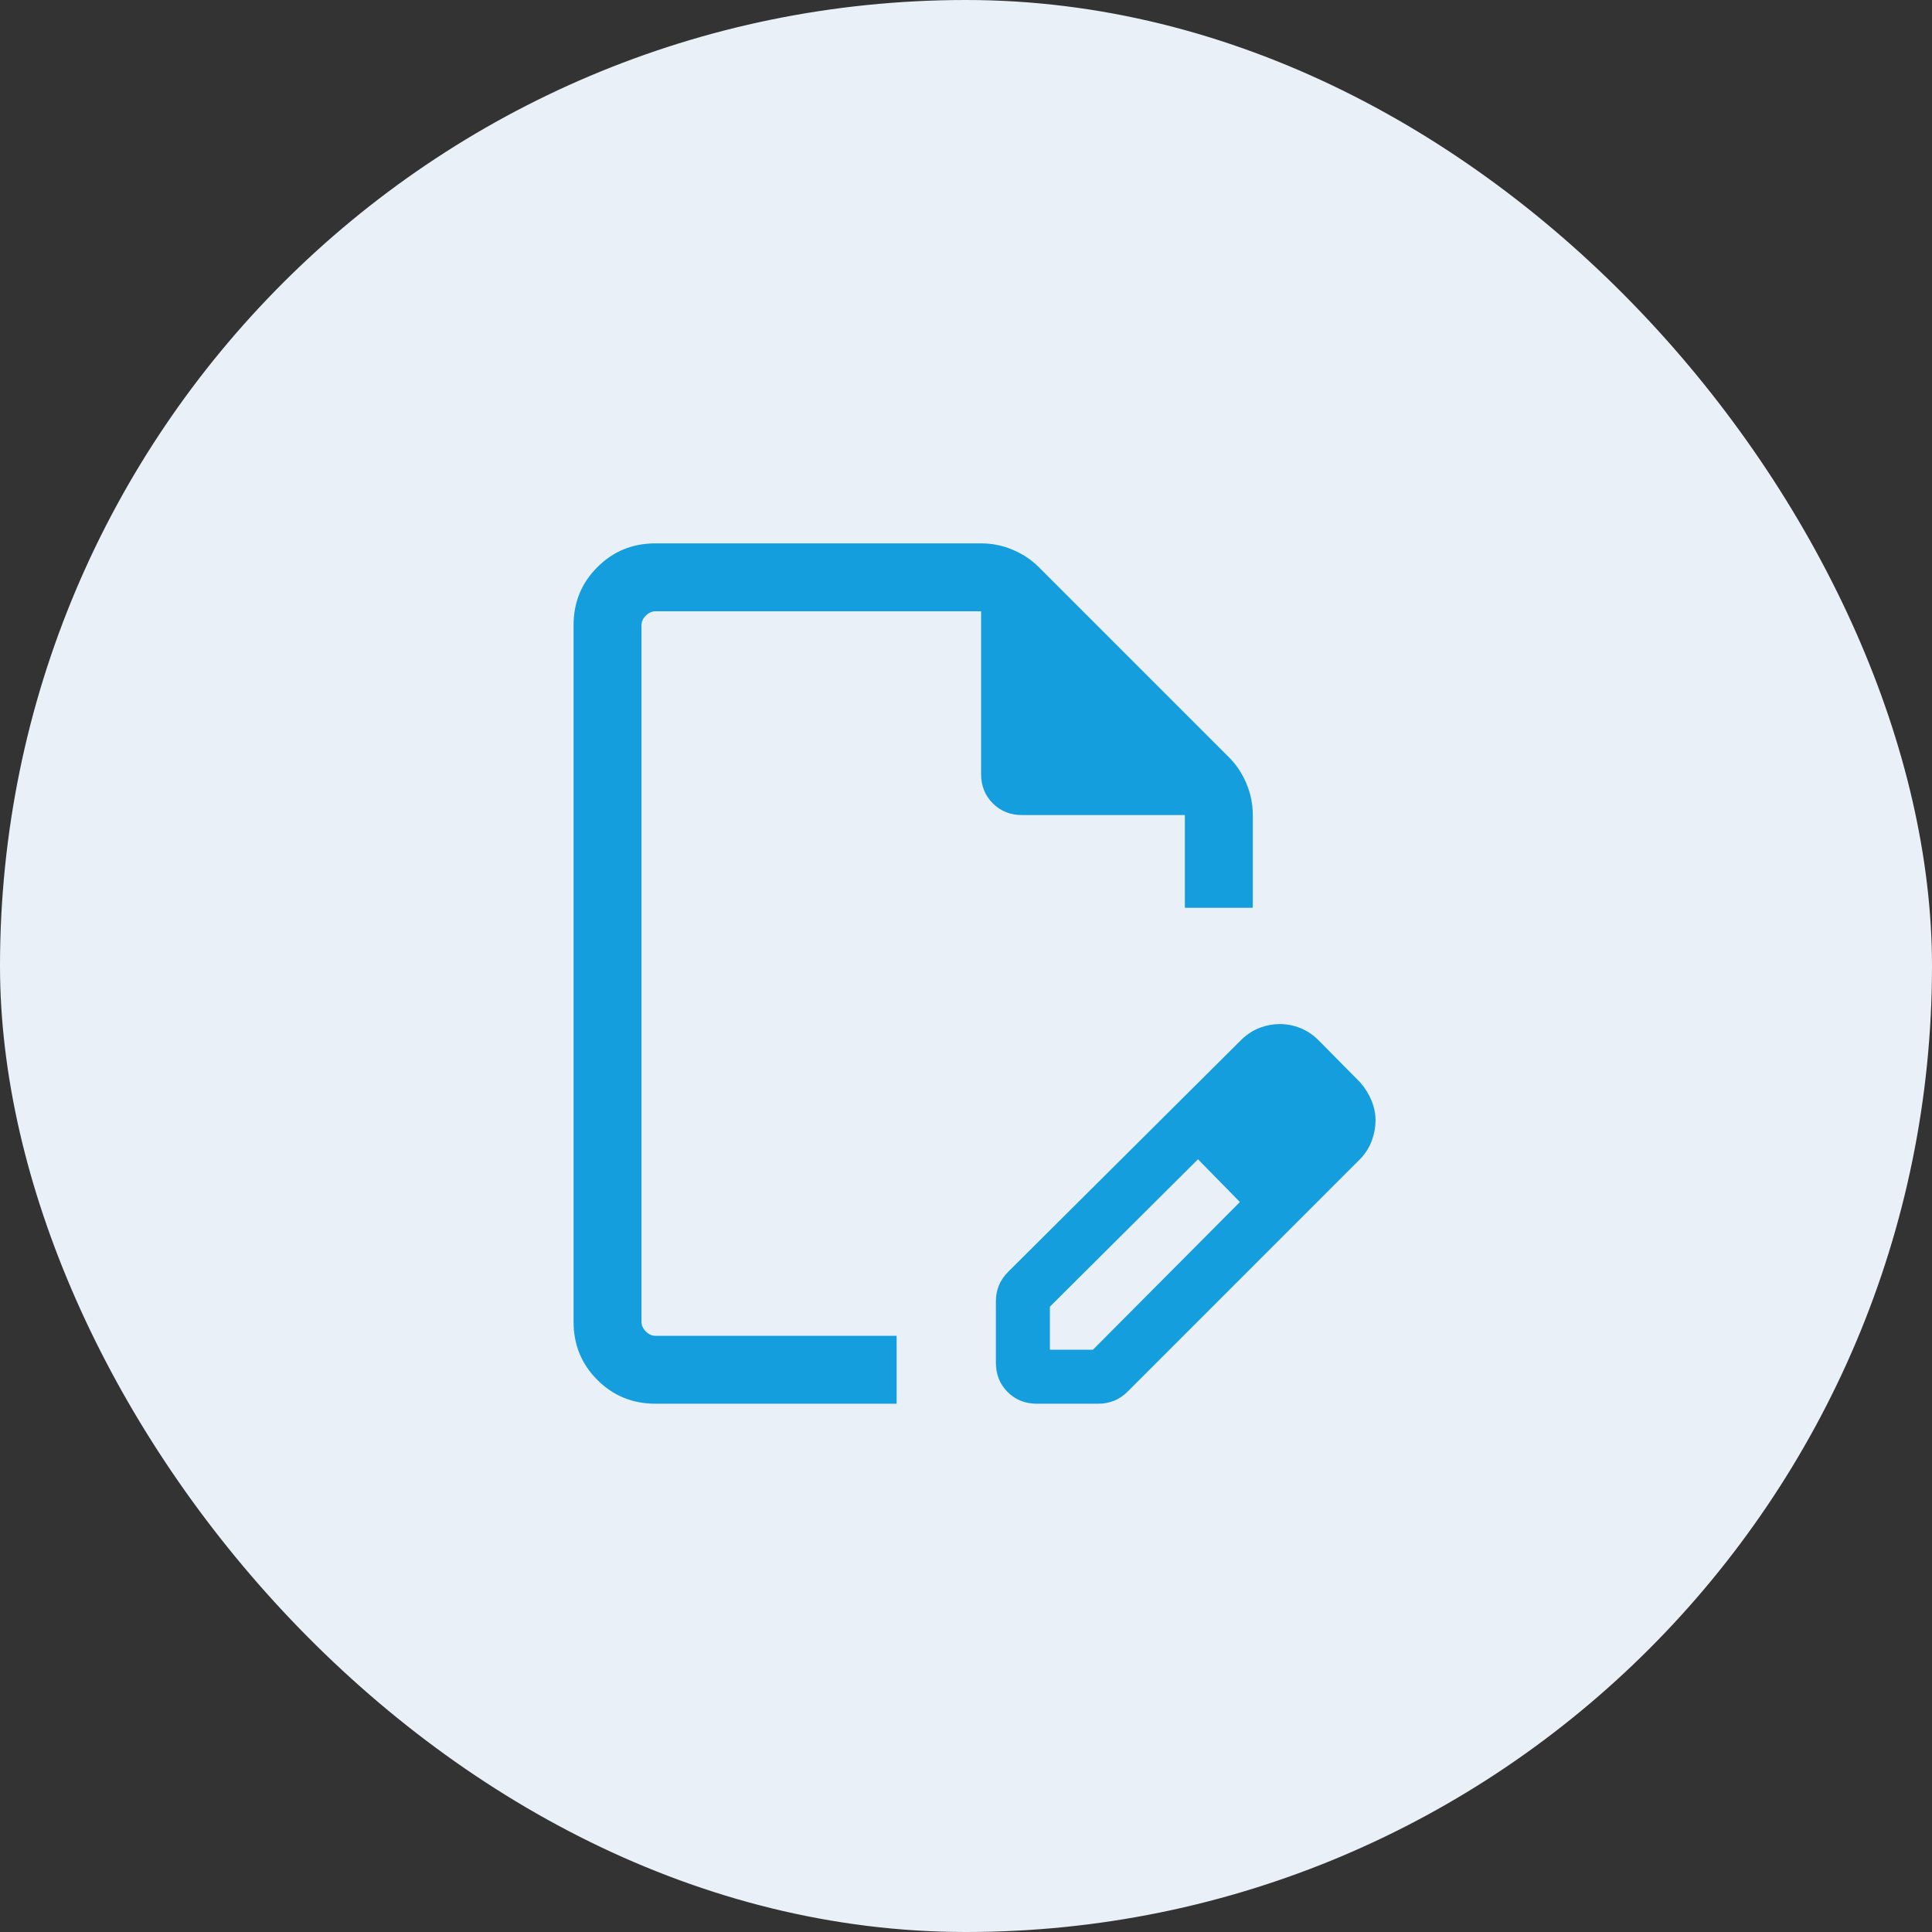
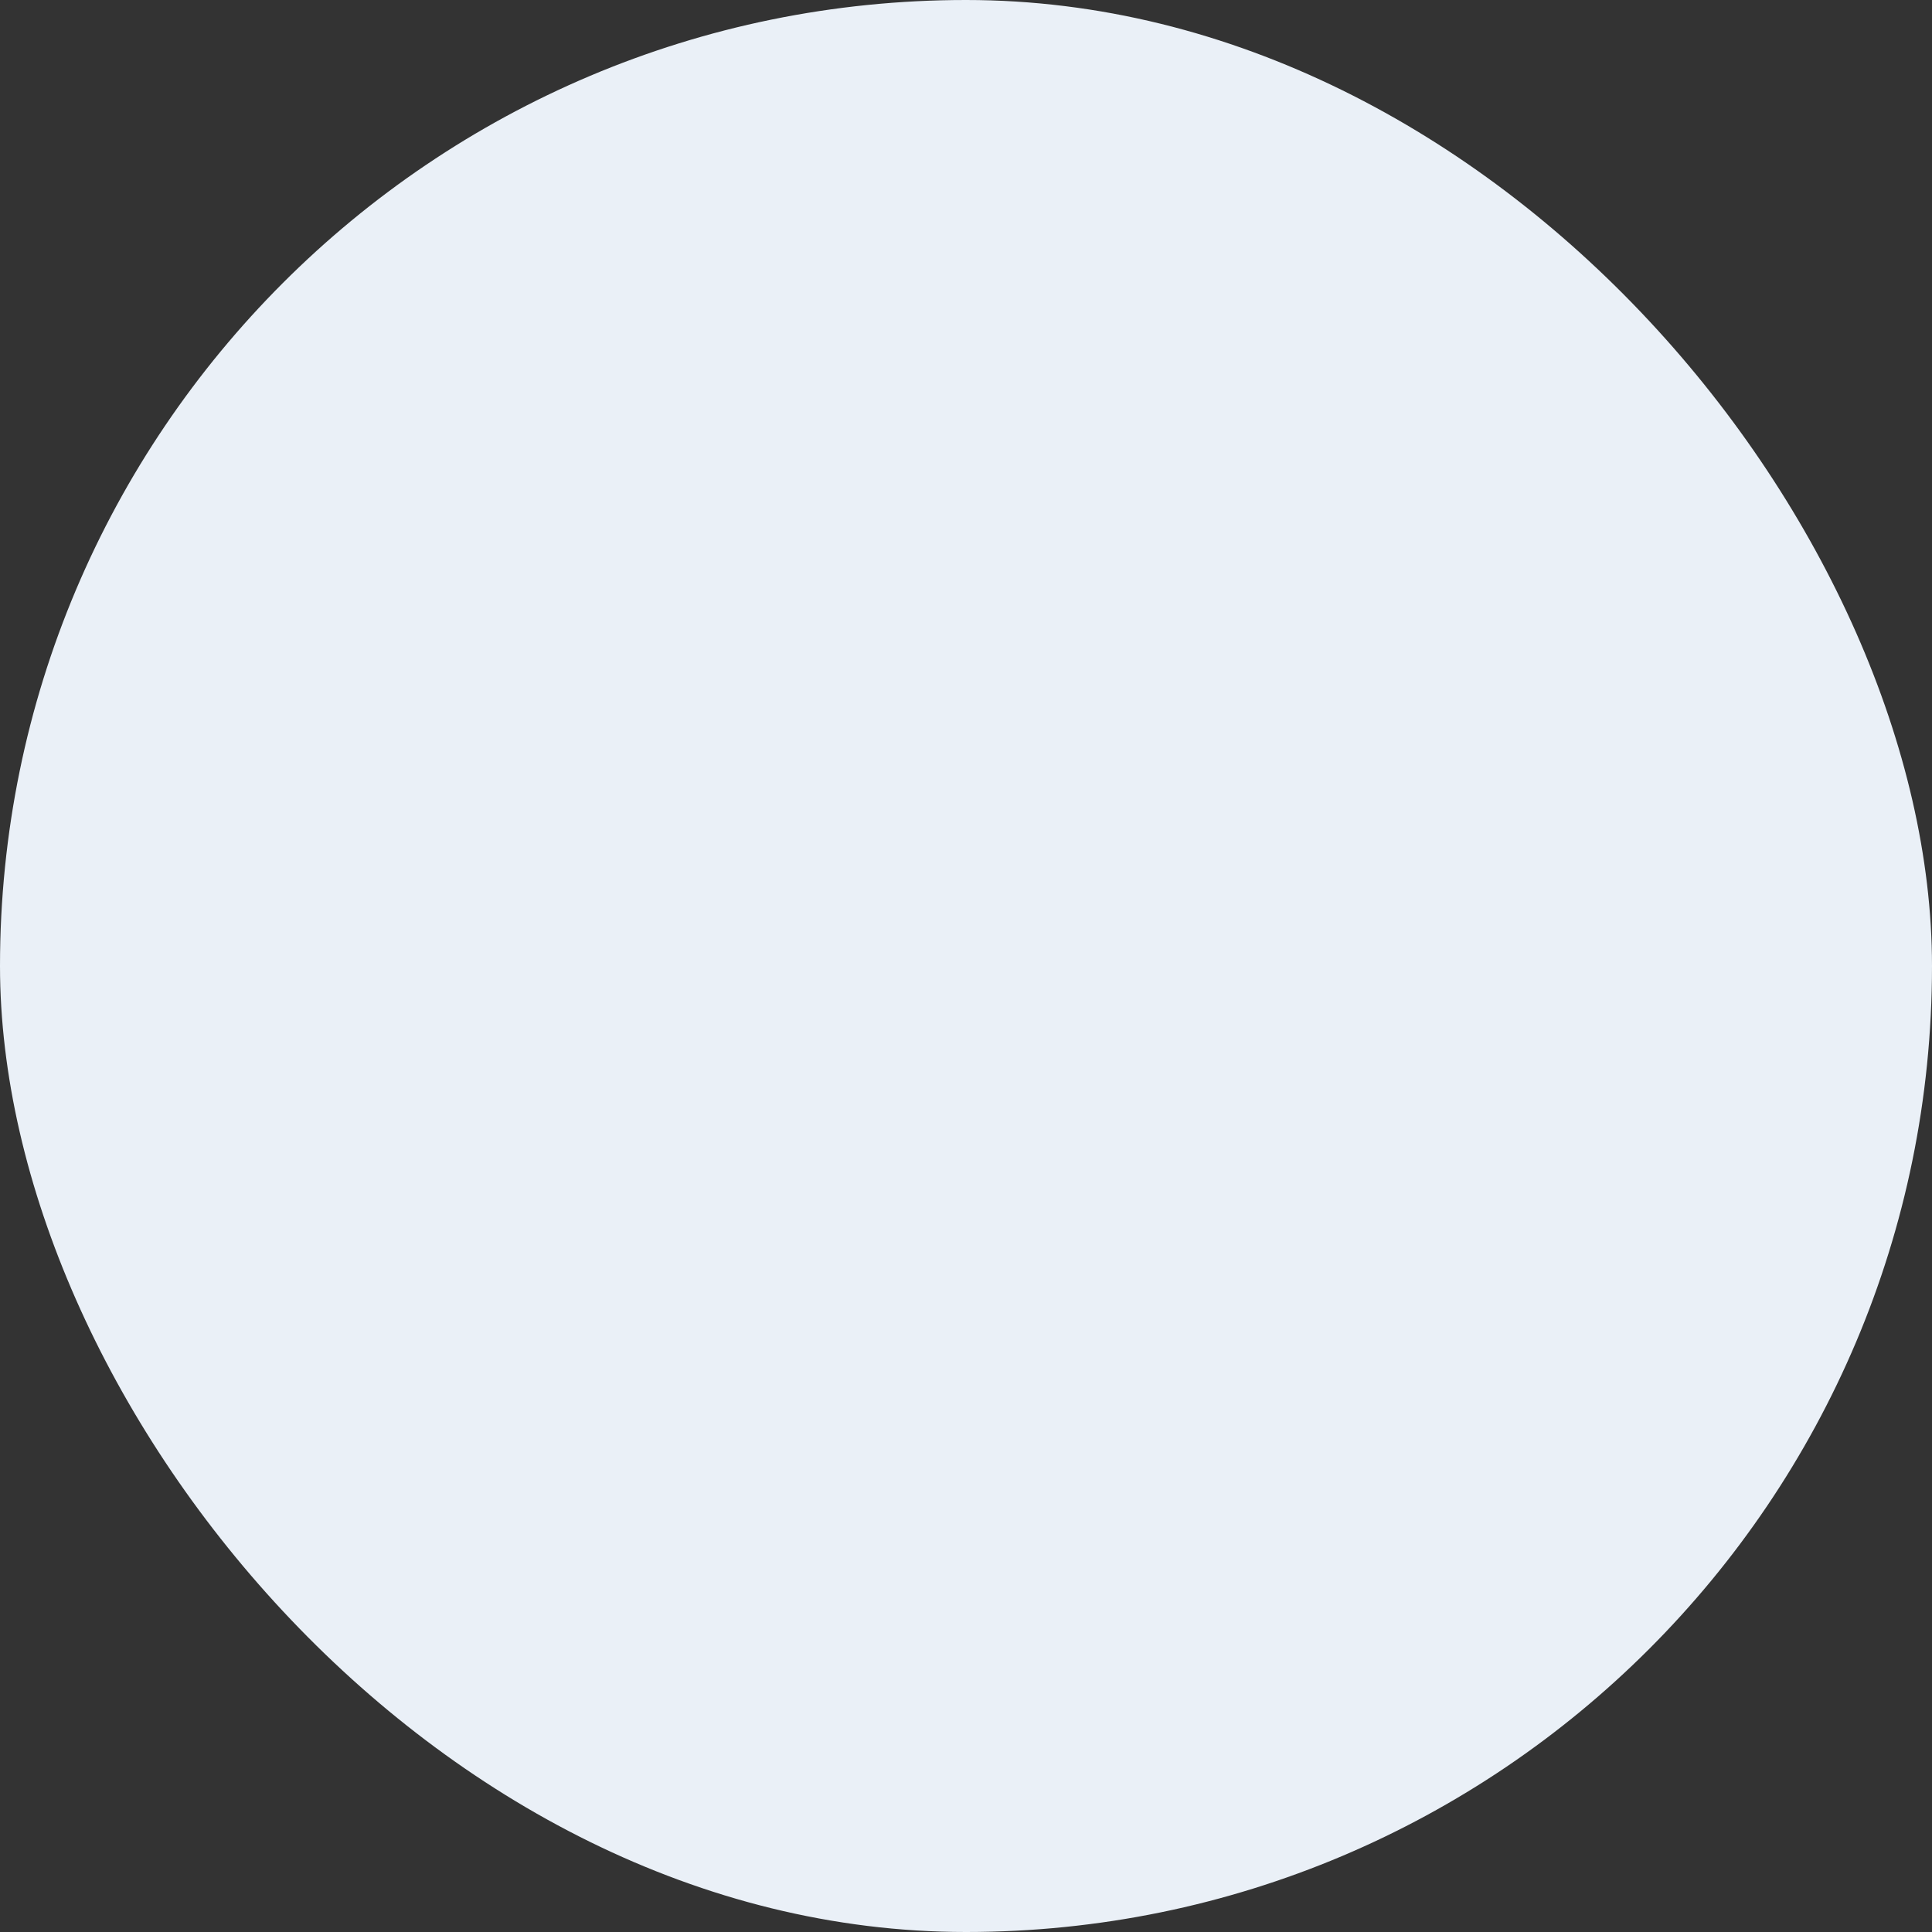
<svg xmlns="http://www.w3.org/2000/svg" width="64" height="64" viewBox="0 0 64 64" fill="none">
  <rect x="0" y="0" width="64" height="64" fill="#333333" stroke="none" />
  <g id="TOP_icon=ìë¥ì ì¶">
    <g clip-path="url(#clip0_343_4862)">
      <rect width="64" height="64" rx="32" fill="#EAF0F7" />
      <mask id="mask0_343_4862" style="mask-type:alpha" maskUnits="userSpaceOnUse" x="0" y="0" width="64" height="64">
        <rect id="Rectangle 1" width="64" height="64" fill="#D9D9D9" />
      </mask>
      <g mask="url(#mask0_343_4862)">
-         <path id="Vector" d="M32.99 45.144V43.102C32.99 42.921 33.023 42.749 33.088 42.586C33.154 42.422 33.257 42.27 33.397 42.13L41.134 34.431C41.32 34.254 41.522 34.125 41.739 34.044C41.957 33.963 42.174 33.923 42.391 33.923C42.624 33.923 42.851 33.967 43.074 34.056C43.296 34.144 43.495 34.277 43.672 34.454L45.059 35.856C45.221 36.042 45.346 36.244 45.434 36.462C45.523 36.679 45.567 36.896 45.567 37.113C45.567 37.331 45.527 37.552 45.446 37.777C45.365 38.002 45.236 38.208 45.059 38.394L37.361 46.093C37.22 46.234 37.068 46.336 36.905 46.402C36.741 46.467 36.569 46.5 36.388 46.5H34.346C33.96 46.5 33.637 46.371 33.378 46.112C33.12 45.853 32.99 45.531 32.99 45.144ZM34.779 44.712H36.204L41.073 39.819L40.398 39.092L39.685 38.403L34.779 43.286V44.712ZM21.712 46.5C20.954 46.5 20.312 46.237 19.788 45.712C19.262 45.187 19 44.546 19 43.788V20.712C19 19.954 19.262 19.312 19.788 18.788C20.312 18.262 20.954 18 21.712 18H32.503C32.864 18 33.212 18.07 33.546 18.211C33.879 18.351 34.169 18.544 34.415 18.79L40.709 25.084C40.956 25.331 41.149 25.621 41.289 25.954C41.43 26.288 41.5 26.636 41.5 26.997V30.072H39.25V27H33.856C33.469 27 33.147 26.871 32.888 26.612C32.629 26.353 32.5 26.031 32.5 25.644V20.25H21.712C21.596 20.25 21.49 20.298 21.394 20.394C21.298 20.49 21.25 20.596 21.25 20.712V43.788C21.25 43.904 21.298 44.01 21.394 44.106C21.49 44.202 21.596 44.25 21.712 44.25H29.702V46.5H21.712ZM40.398 39.092L39.685 38.403L41.073 39.819L40.398 39.092Z" fill="#159EDE" />
-       </g>
+         </g>
    </g>
  </g>
  <defs>
    <clipPath id="clip0_343_4862">
      <rect width="64" height="64" rx="32" fill="white" />
    </clipPath>
  </defs>
</svg>